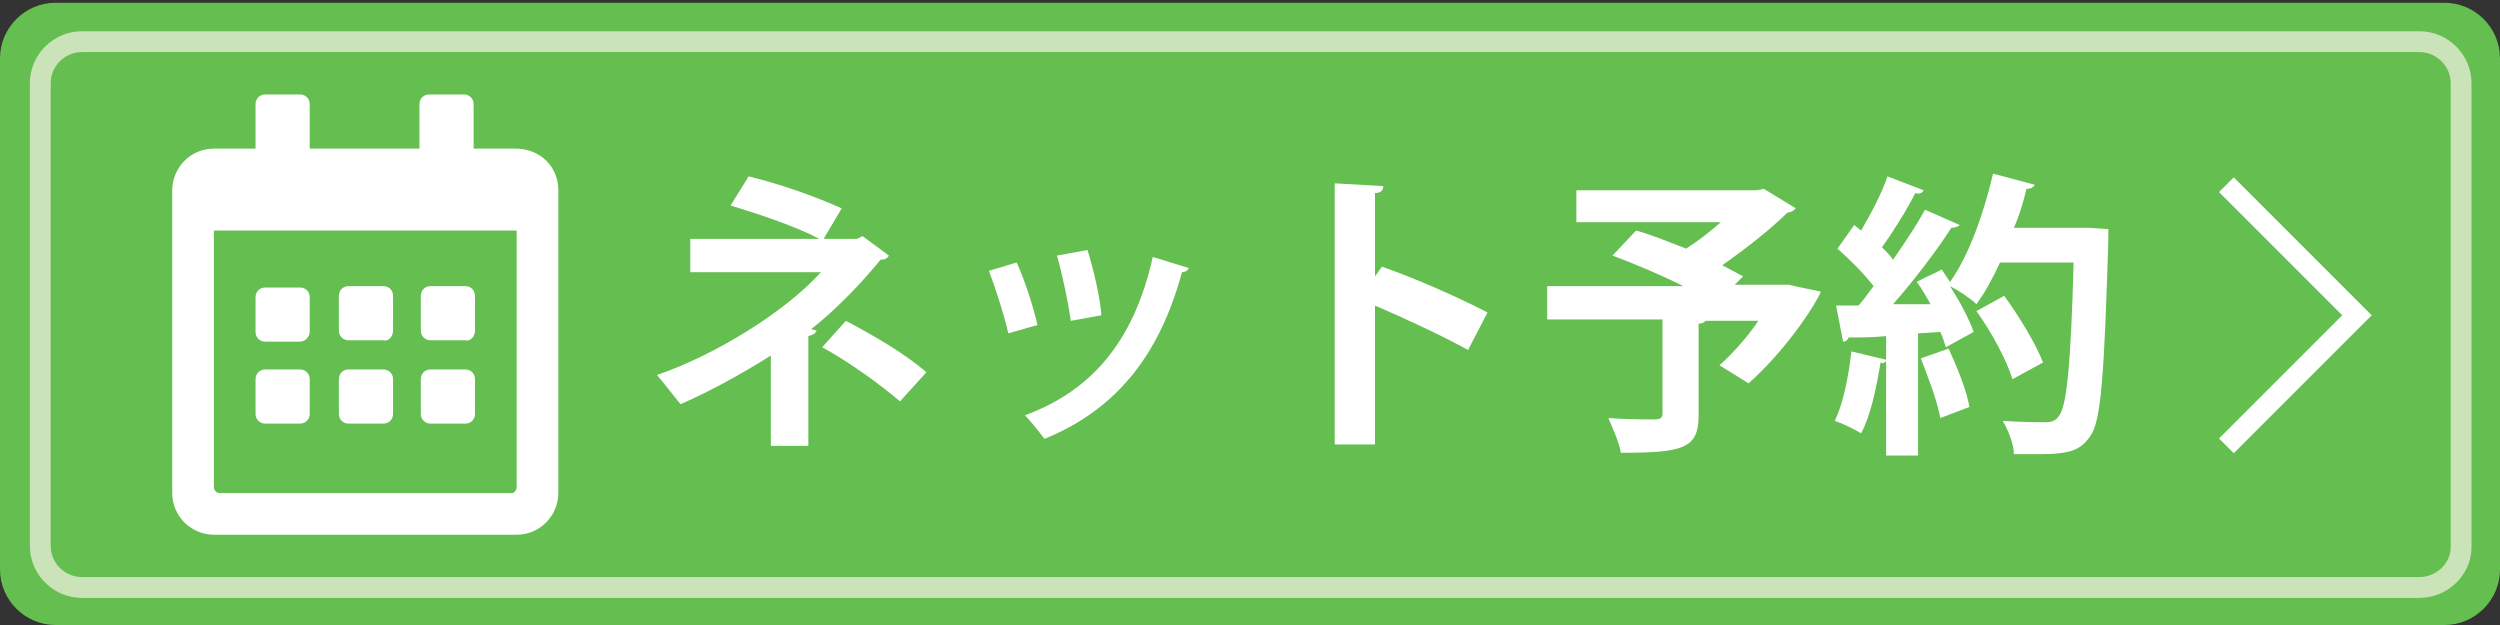
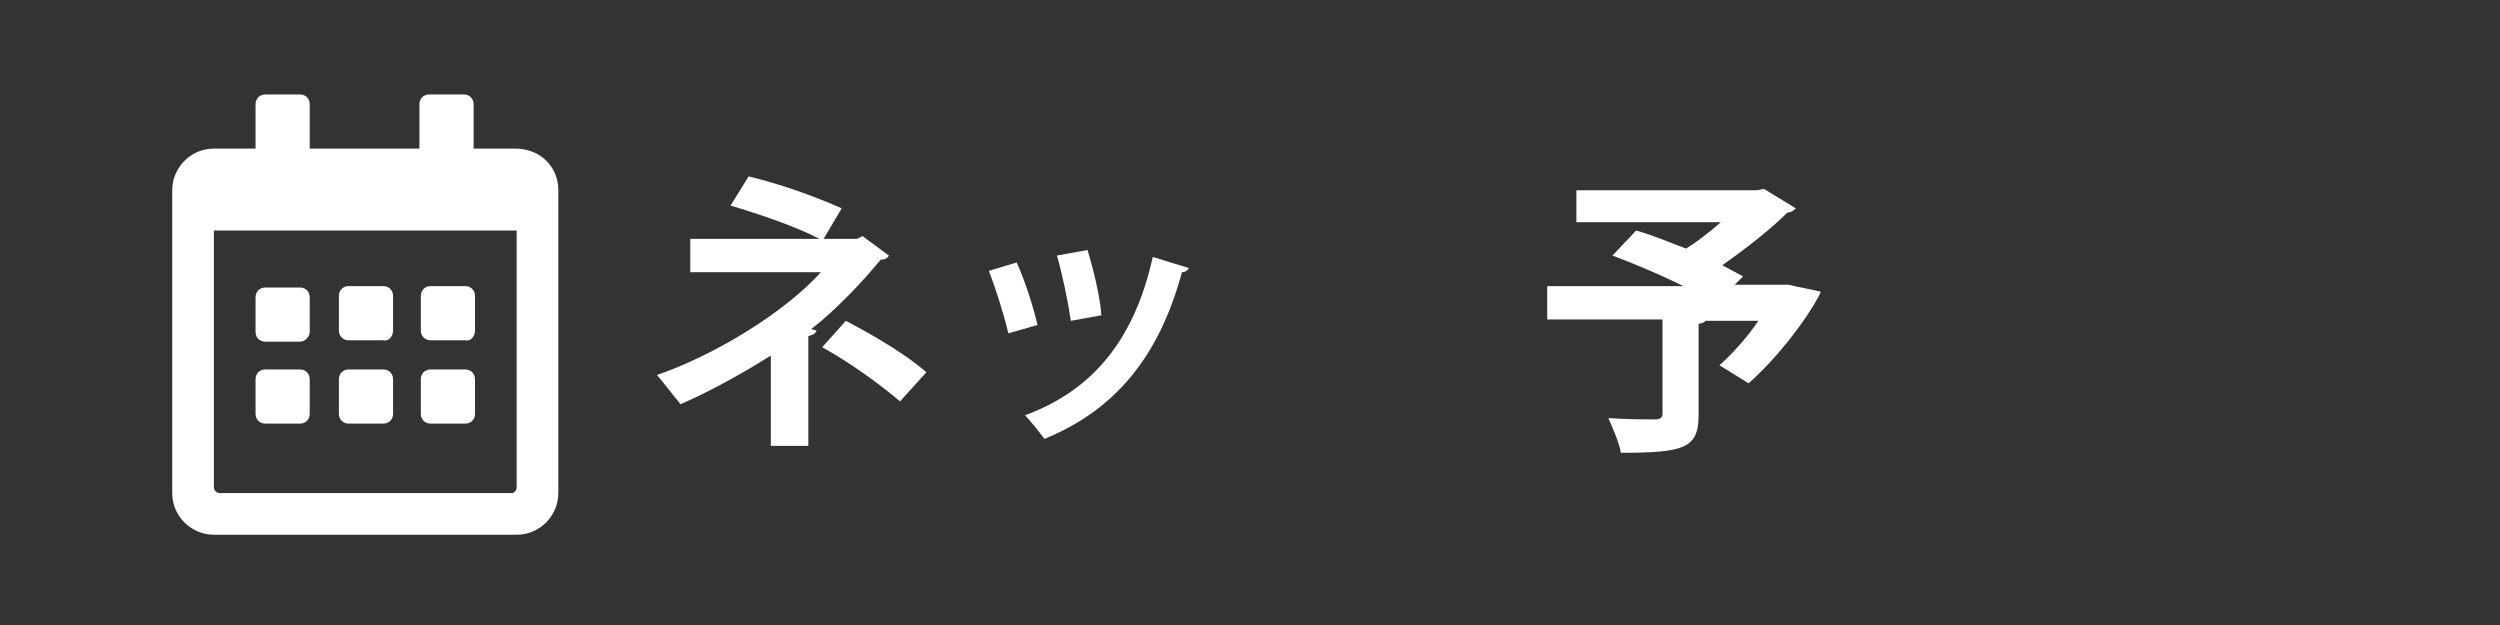
<svg xmlns="http://www.w3.org/2000/svg" version="1.1" x="0px" y="0px" width="180px" height="45px" viewBox="0 0 180 45" style="enable-background:new 0 0 180 45;" xml:space="preserve">
  <rect x="0" y="0" width="180" height="45" fill="#333333" stroke="none" />
  <style type="text/css">
	.st0{fill:#64BE50;}
	.st1{fill:none;stroke:#CAE3B8;stroke-width:1.5;}
	.st2{fill:#FFFFFF;}
	.st3{fill:none;stroke:#FFF;stroke-width:1.5;}
</style>
-   <path class="st0" d="M176,45H4c-2.2,0-4-1.8-4-4V4.2c0-2.2,1.8-4,4-4h172c2.2,0,4,1.8,4,4V41C180,43.2,178.2,45,176,45z" />
-   <path class="st1" d="M174.2,42.3H5.9c-1.6,0-3-1.3-3-3V6c0-1.7,1.4-3,3-3h168.3c1.6,0,3,1.3,3,3v33.4  C177.2,41,175.8,42.3,174.2,42.3z" />
  <path class="st2" d="M21.6,24.6h-2.5c-0.4,0-0.7-0.3-0.7-0.7v-2.5c0-0.4,0.3-0.7,0.7-0.7h2.5c0.4,0,0.7,0.3,0.7,0.7v2.5  C22.3,24.2,22,24.6,21.6,24.6z M28.3,23.8v-2.5c0-0.4-0.3-0.7-0.7-0.7h-2.5c-0.4,0-0.7,0.3-0.7,0.7v2.5c0,0.4,0.3,0.7,0.7,0.7h2.5  C28,24.6,28.3,24.2,28.3,23.8z M34.2,23.8v-2.5c0-0.4-0.3-0.7-0.7-0.7H31c-0.4,0-0.7,0.3-0.7,0.7v2.5c0,0.4,0.3,0.7,0.7,0.7h2.5  C33.9,24.6,34.2,24.2,34.2,23.8z M28.3,29.8v-2.5c0-0.4-0.3-0.7-0.7-0.7h-2.5c-0.4,0-0.7,0.3-0.7,0.7v2.5c0,0.4,0.3,0.7,0.7,0.7h2.5  C28,30.5,28.3,30.2,28.3,29.8z M22.3,29.8v-2.5c0-0.4-0.3-0.7-0.7-0.7h-2.5c-0.4,0-0.7,0.3-0.7,0.7v2.5c0,0.4,0.3,0.7,0.7,0.7h2.5  C22,30.5,22.3,30.2,22.3,29.8z M34.2,29.8v-2.5c0-0.4-0.3-0.7-0.7-0.7H31c-0.4,0-0.7,0.3-0.7,0.7v2.5c0,0.4,0.3,0.7,0.7,0.7h2.5  C33.9,30.5,34.2,30.2,34.2,29.8z M40.2,13.7v21.8c0,1.6-1.3,3-3,3H15.4c-1.6,0-3-1.3-3-3V13.7c0-1.6,1.3-3,3-3h3V7.5  c0-0.4,0.3-0.7,0.7-0.7h2.5c0.4,0,0.7,0.3,0.7,0.7v3.2h7.9V7.5c0-0.4,0.3-0.7,0.7-0.7h2.5c0.4,0,0.7,0.3,0.7,0.7v3.2h3  C38.9,10.7,40.2,12,40.2,13.7z M37.2,35.1V16.6H15.4v18.5c0,0.2,0.2,0.4,0.4,0.4h21.1C37,35.5,37.2,35.3,37.2,35.1z" />
  <g>
    <path class="st2" d="M62.1,17l1.9,1.4c-0.1,0.2-0.3,0.3-0.6,0.3c-1.3,1.6-3.2,3.6-5,5l0.4,0.1c-0.1,0.2-0.2,0.3-0.6,0.4v7.9h-2.7   v-6.5c-1.9,1.2-4.4,2.6-6.5,3.5c-0.1-0.1-1.5-1.9-1.7-2.1c4.1-1.4,9.2-4.5,11.8-7.4h-9.4v-2.4h9.3c-1.7-0.9-4.4-1.8-6.4-2.4   l1.3-2.1c2.1,0.5,4.7,1.4,6.7,2.3l-1.3,2.2h2.4L62.1,17z M64.8,28.9c-1.4-1.2-3.6-2.8-5.6-3.9l1.7-1.9c2.1,1.1,4.3,2.4,5.8,3.7   L64.8,28.9z" />
    <path class="st2" d="M73.2,18.9c0.6,1.3,1.2,3.2,1.5,4.5l-2.1,0.6c-0.3-1.3-0.9-3.2-1.4-4.5L73.2,18.9z M85.6,19.3   c-0.1,0.2-0.3,0.3-0.5,0.3c-1.7,6.3-5,10-9.9,12c-0.3-0.4-1-1.3-1.4-1.7c4.6-1.7,7.8-5.1,9.2-11.4L85.6,19.3z M78.3,18   c0.4,1.3,0.9,3.3,1,4.7l-2.2,0.4c-0.2-1.4-0.6-3.3-1-4.7L78.3,18z" />
-     <path class="st2" d="M105.7,25.2c-1.8-1-4.6-2.3-6.7-3.2v10h-2.9V13.2l3.5,0.2c0,0.3-0.2,0.5-0.6,0.5v6l0.5-0.7   c2.3,0.8,5.5,2.2,7.6,3.3L105.7,25.2z" />
    <path class="st2" d="M129.2,20.6l1.9,0.4c-0.3,0.8-2.4,4.1-5.2,6.6l-2.1-1.3c0.9-0.8,2-2,2.8-3.2h-3.8c-0.1,0.1-0.2,0.2-0.5,0.2   v6.6c0,2.4-1.1,2.7-5.6,2.7c-0.1-0.7-0.6-1.8-0.9-2.5c1.3,0.1,2.9,0.1,3.3,0.1c0.4,0,0.6-0.1,0.6-0.4V23h-8.3v-2.4h9.8   c-1.6-0.8-3.5-1.6-5.1-2.2l1.7-1.8c1.1,0.3,2.3,0.8,3.6,1.3c0.8-0.5,1.7-1.2,2.5-1.9h-10.4v-2.3h13l0.5-0.1l2.3,1.4   c-0.1,0.1-0.3,0.3-0.6,0.3c-1.2,1.2-3,2.6-4.7,3.8c0.6,0.3,1.1,0.6,1.5,0.8l-0.6,0.6h3.9L129.2,20.6z" />
-     <path class="st2" d="M150.4,16.4l1.4,0.1c0,0.2,0,0.6,0,0.8c-0.3,9.6-0.5,13-1.3,14.1c-0.7,1-1.4,1.3-3.7,1.3c-0.6,0-1.2,0-1.8,0   c0-0.7-0.4-1.7-0.8-2.4c1.3,0.1,2.6,0.1,3.1,0.1c0.4,0,0.7-0.1,0.9-0.4c0.6-0.6,0.9-3.7,1.1-11.1h-5.3c-0.5,1.1-1.1,2.2-1.7,3   c-0.4-0.4-1.3-1-1.9-1.3c0.7,1.1,1.4,2.4,1.7,3.3c-0.7,0.4-1.3,0.7-2,1.1c-0.1-0.3-0.2-0.7-0.4-1.1l-1.6,0.1v8.8h-2.3v-6.8   c-0.1,0.1-0.2,0.2-0.4,0.1c-0.3,1.8-0.7,3.8-1.4,5.1c-0.5-0.3-1.3-0.7-1.9-0.9c0.6-1.2,1-3.2,1.2-5l2.5,0.6v-1.7   c-1,0.1-2,0.1-2.7,0.1c-0.1,0.2-0.2,0.3-0.4,0.3l-0.5-2.6h1.6c0.4-0.4,0.7-0.9,1.1-1.4c-0.7-0.9-1.7-1.9-2.6-2.7l1.2-1.7l0.5,0.4   c0.7-1.2,1.5-2.7,1.9-3.9l2.6,1c-0.1,0.2-0.3,0.3-0.6,0.2c-0.6,1.2-1.6,2.8-2.4,3.9c0.3,0.3,0.6,0.6,0.8,0.9   c0.9-1.3,1.7-2.5,2.3-3.6l2.5,1.1c-0.1,0.1-0.3,0.2-0.6,0.2c-1.1,1.7-2.7,3.8-4.2,5.5l2.7,0c-0.3-0.5-0.6-1.1-1-1.6   c0.7-0.4,1.3-0.6,1.8-0.9c0.2,0.3,0.4,0.6,0.6,0.9c1.3-1.8,2.4-4.8,3.1-7.8l3,0.8c-0.1,0.2-0.3,0.3-0.6,0.3   c-0.2,0.9-0.5,1.9-0.9,2.8h5L150.4,16.4z M139.7,30.1c-0.2-1.2-0.9-3-1.4-4.3l2-0.7c0.6,1.3,1.3,3,1.5,4.2L139.7,30.1z M144.3,21.3   c1.1,1.5,2.3,3.5,2.8,4.8l-2.2,1.2c-0.4-1.3-1.5-3.4-2.6-4.9L144.3,21.3z" />
  </g>
-   <polyline class="st3" points="160.3,13.3 169.7,22.7 160.3,32.1 " />
</svg>